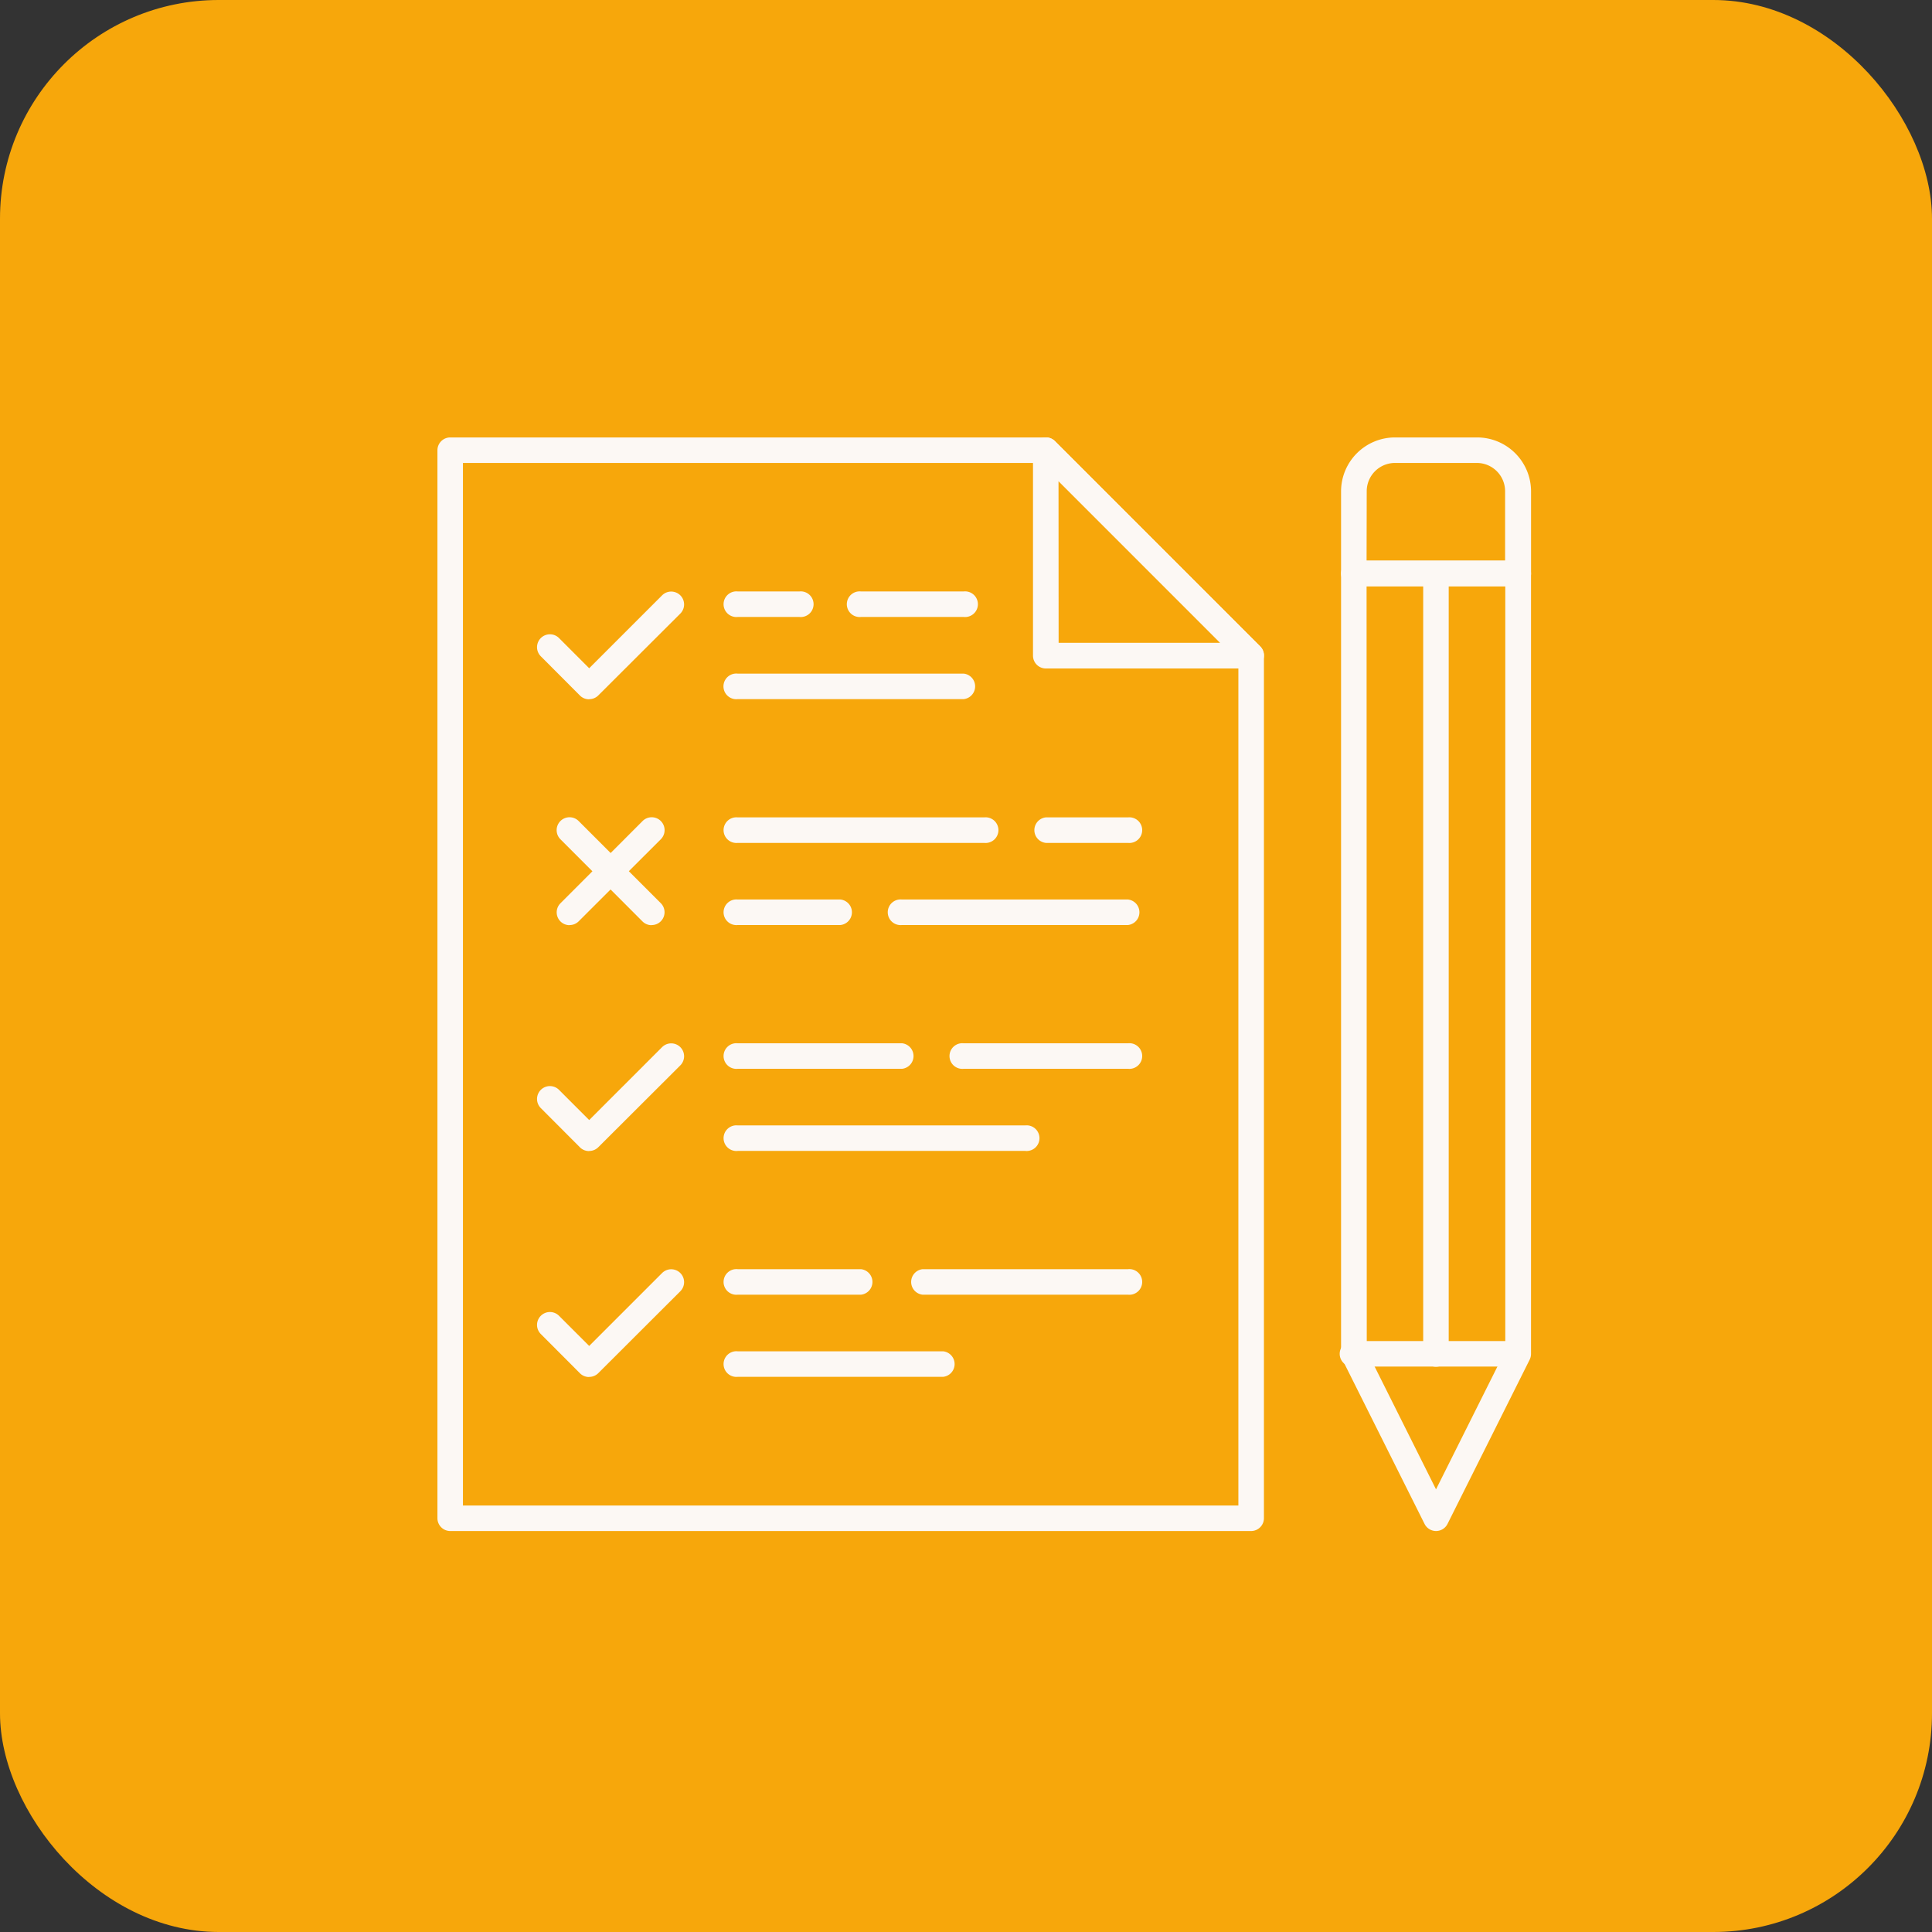
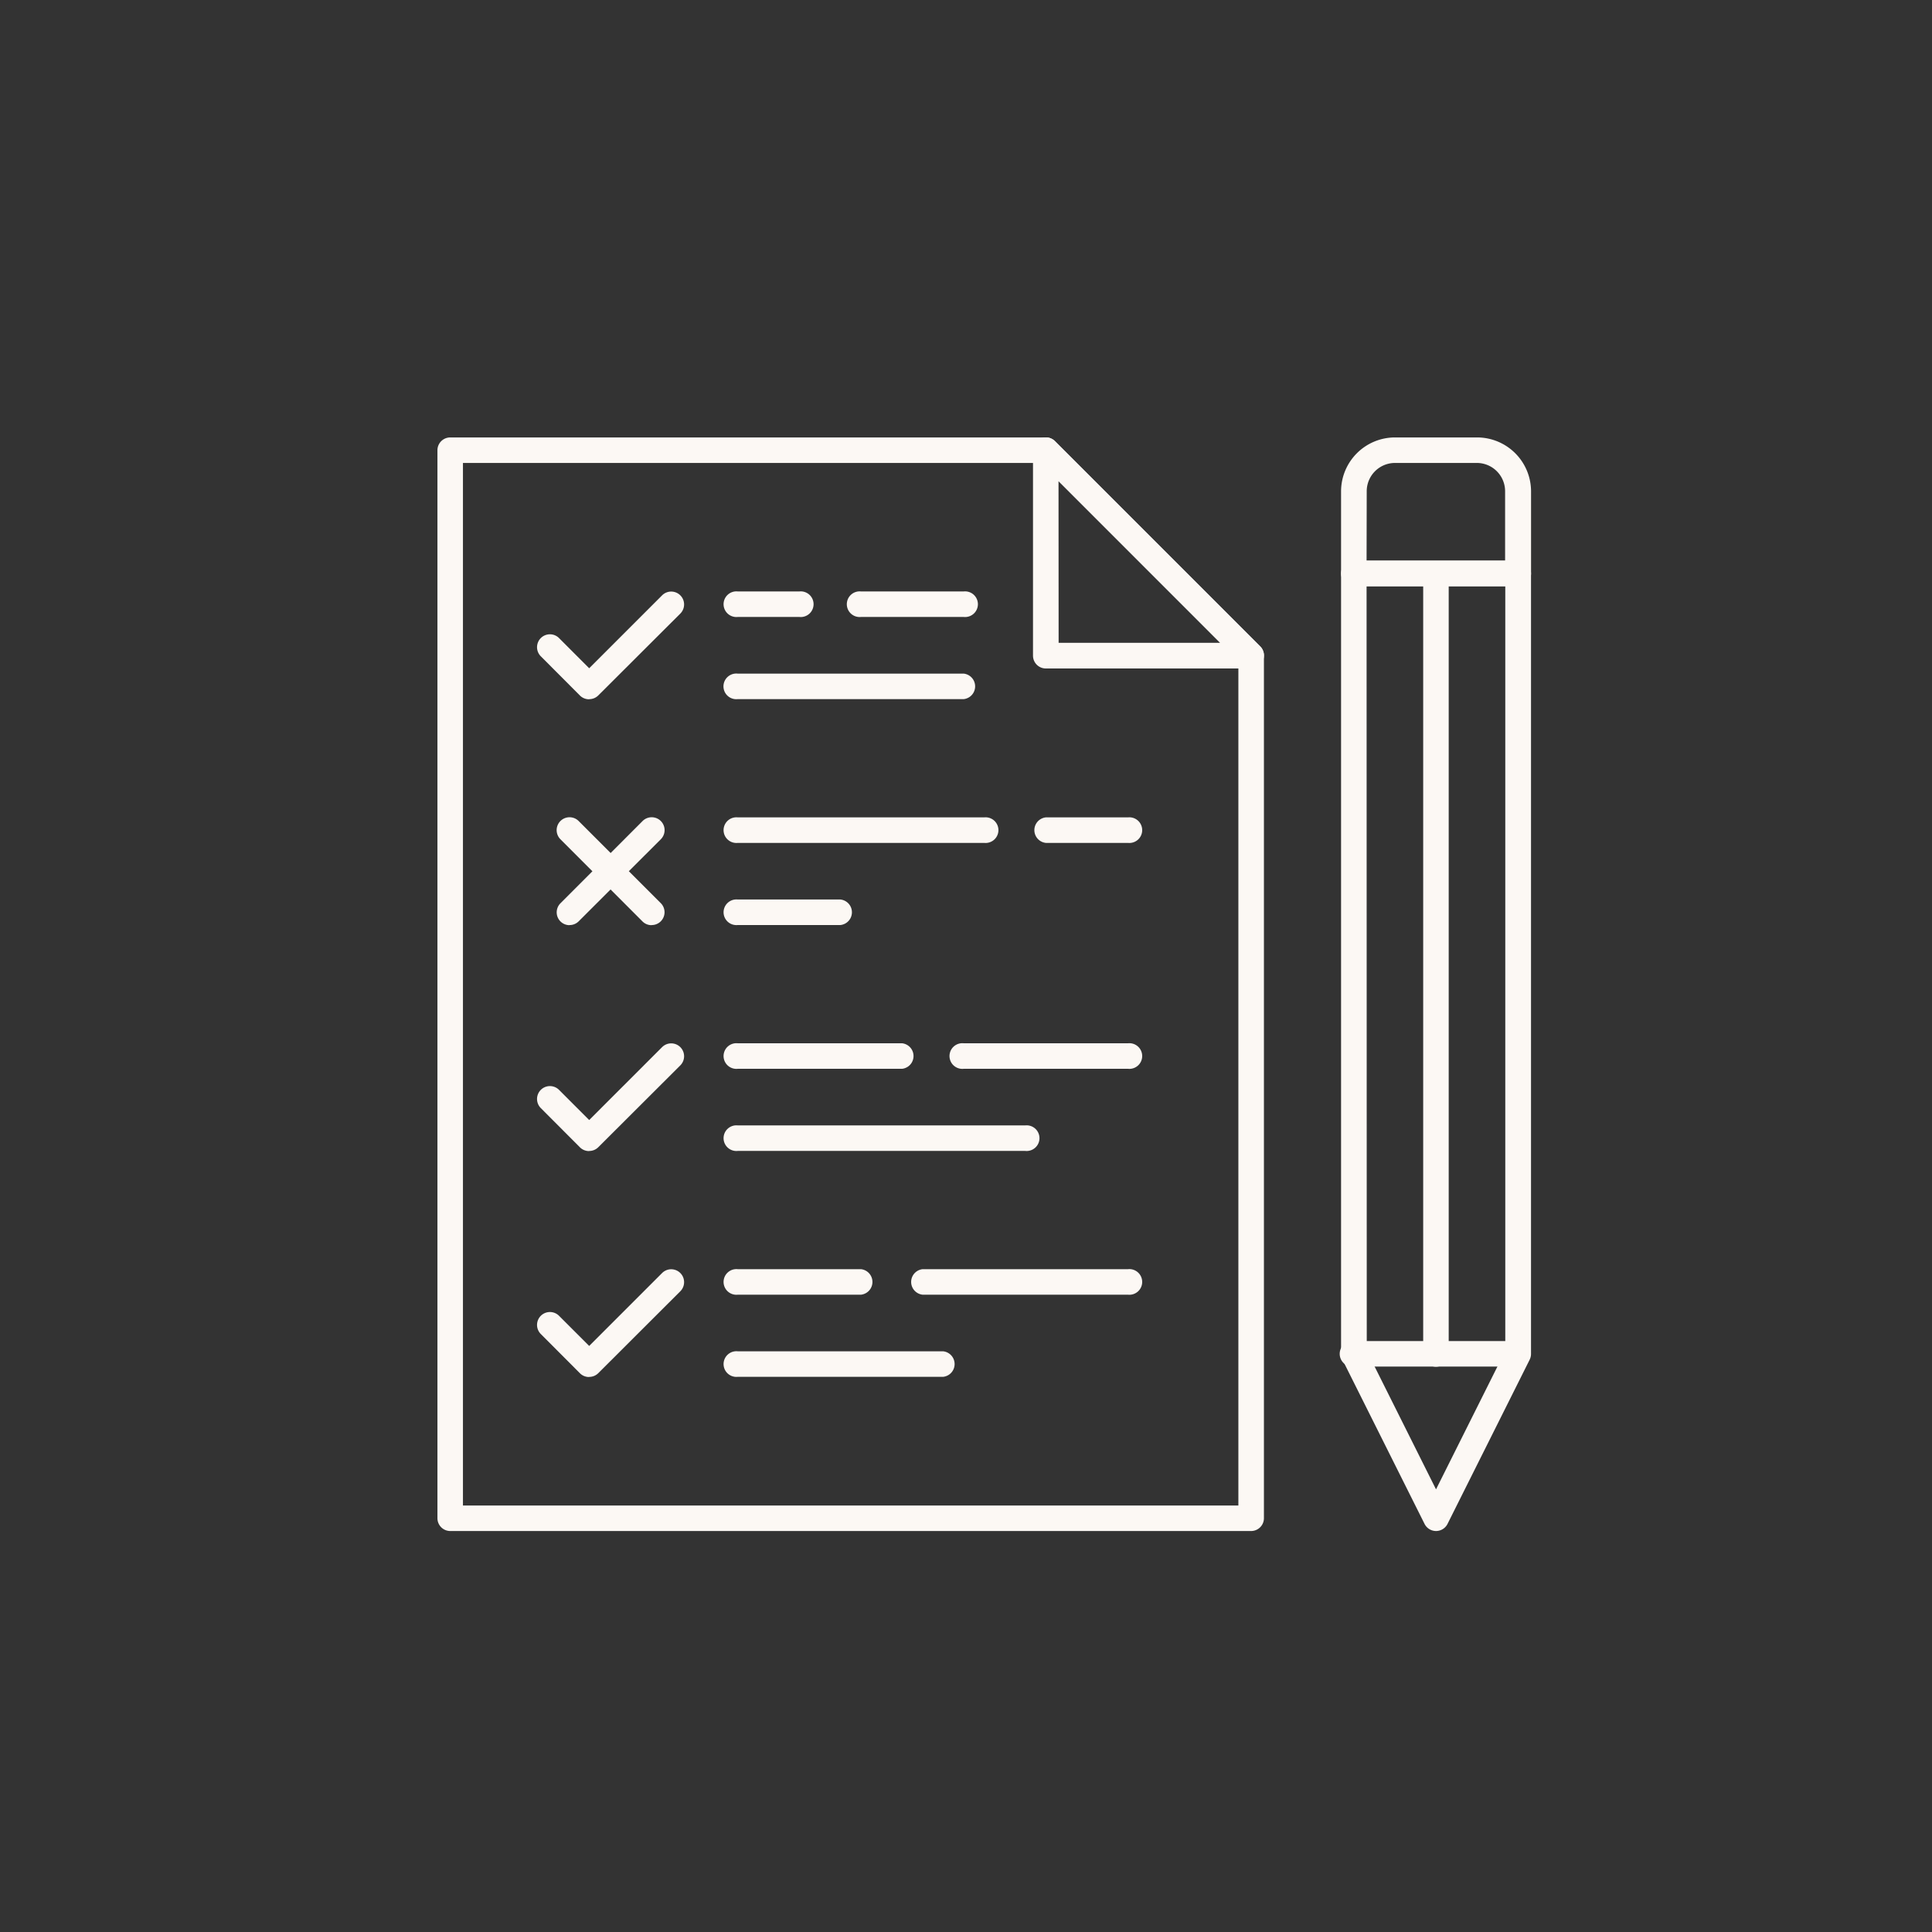
<svg xmlns="http://www.w3.org/2000/svg" width="53" height="53" viewBox="0 0 53 53">
  <rect x="0" y="0" width="53" height="53" fill="#333333" stroke="none" />
  <defs>
    <clipPath id="vgowqlpgla">
      <path data-name="Rectangle 116" style="fill:#fcf8f4" d="M0 0h30v30H0z" />
    </clipPath>
  </defs>
  <g transform="translate(0 -860)">
-     <rect data-name="Rectangle 107" width="53" height="53" rx="6" transform="translate(0 860)" style="fill:#f7a70b" />
    <g data-name="Groupe 158">
      <g data-name="Groupe 157" style="clip-path:url(#vgowqlpgla)" transform="translate(12 872)">
        <path data-name="Tracé 1516" d="M46.606 32.62a.353.353 0 0 1-.315-.194l-2.254-4.507a.349.349 0 0 1-.037-.158V6.352A.353.353 0 0 1 44.352 6h4.507a.353.353 0 0 1 .352.352v21.409a.357.357 0 0 1-.037.158l-2.254 4.507a.353.353 0 0 1-.315.194m-1.9-4.943 1.9 3.8 1.9-3.8V6.7H44.7z" transform="translate(-19.211 -2.62)" style="fill:#fcf8f4" />
        <path data-name="Tracé 1517" d="M48.859 44.7h-4.507a.352.352 0 1 1 0-.7h4.507a.352.352 0 0 1 0 .7" transform="translate(-19.211 -19.211)" style="fill:#fcf8f4" />
        <path data-name="Tracé 1518" d="M48.352 28.113a.352.352 0 0 1-.352-.352V6.352a.352.352 0 0 1 .7 0v21.409a.352.352 0 0 1-.352.352" transform="translate(-20.958 -2.62)" style="fill:#fcf8f4" />
        <path data-name="Tracé 1519" d="M48.859 4.085h-4.507A.352.352 0 0 1 44 3.732V1.479A1.481 1.481 0 0 1 45.479 0h2.254a1.481 1.481 0 0 1 1.479 1.479v2.253a.352.352 0 0 1-.352.352M44.7 3.38h3.8v-1.9a.776.776 0 0 0-.768-.78h-2.253a.776.776 0 0 0-.775.775z" transform="translate(-19.211)" style="fill:#fcf8f4" />
        <path data-name="Tracé 1520" d="M23.169 8.2h-2.817a.352.352 0 1 1 0-.7h2.817a.352.352 0 1 1 0 .7" transform="translate(-8.732 -3.275)" style="fill:#fcf8f4" />
        <path data-name="Tracé 1521" d="M16.042 8.2h-1.69a.352.352 0 1 1 0-.7h1.69a.352.352 0 1 1 0 .7" transform="translate(-6.113 -3.275)" style="fill:#fcf8f4" />
        <path data-name="Tracé 1522" d="M20.549 12.2h-6.2a.352.352 0 1 1 0-.7h6.2a.352.352 0 0 1 0 .7" transform="translate(-6.113 -5.021)" style="fill:#fcf8f4" />
-         <path data-name="Tracé 1523" d="M28.549 23.2h-6.2a.352.352 0 1 1 0-.7h6.2a.352.352 0 0 1 0 .7" transform="translate(-9.606 -9.824)" style="fill:#fcf8f4" />
        <path data-name="Tracé 1524" d="M17.169 23.2h-2.817a.352.352 0 1 1 0-.7h2.817a.352.352 0 0 1 0 .7" transform="translate(-6.113 -9.824)" style="fill:#fcf8f4" />
        <path data-name="Tracé 1525" d="M31.606 19.2h-2.254a.352.352 0 0 1 0-.7h2.254a.352.352 0 1 1 0 .7" transform="translate(-12.662 -8.077)" style="fill:#fcf8f4" />
        <path data-name="Tracé 1526" d="M21.113 19.2h-6.761a.352.352 0 1 1 0-.7h6.761a.352.352 0 1 1 0 .7" transform="translate(-6.113 -8.077)" style="fill:#fcf8f4" />
        <path data-name="Tracé 1527" d="M22.239 34.2h-7.887a.352.352 0 1 1 0-.7h7.887a.352.352 0 1 1 0 .7" transform="translate(-6.113 -14.627)" style="fill:#fcf8f4" />
        <path data-name="Tracé 1528" d="M29.859 30.2h-4.507a.352.352 0 1 1 0-.7h4.507a.352.352 0 1 1 0 .7" transform="translate(-10.915 -12.88)" style="fill:#fcf8f4" />
        <path data-name="Tracé 1529" d="M18.859 30.2h-4.507a.352.352 0 1 1 0-.7h4.507a.352.352 0 0 1 0 .7" transform="translate(-6.113 -12.88)" style="fill:#fcf8f4" />
        <path data-name="Tracé 1530" d="M28.986 41.2h-5.634a.352.352 0 0 1 0-.7h5.634a.352.352 0 1 1 0 .7" transform="translate(-10.042 -17.683)" style="fill:#fcf8f4" />
        <path data-name="Tracé 1531" d="M17.732 41.2h-3.38a.352.352 0 1 1 0-.7h3.38a.352.352 0 0 1 0 .7" transform="translate(-6.113 -17.683)" style="fill:#fcf8f4" />
        <path data-name="Tracé 1532" d="M19.986 45.2h-5.634a.352.352 0 1 1 0-.7h5.634a.352.352 0 0 1 0 .7" transform="translate(-6.113 -19.43)" style="fill:#fcf8f4" />
        <path data-name="Tracé 1533" d="M22.324 30H.352A.352.352 0 0 1 0 29.648V.352A.352.352 0 0 1 .352 0H16.69a.351.351 0 0 1 .249.1l5.634 5.634a.352.352 0 0 1 .1.249v23.665a.352.352 0 0 1-.352.352M.7 29.3h21.272V6.132L16.544.7H.7z" style="fill:#fcf8f4" />
        <path data-name="Tracé 1534" d="M34.986 6.338h-5.634A.352.352 0 0 1 29 5.986V.352A.352.352 0 0 1 29.6.1l5.634 5.634a.352.352 0 0 1-.249.6m-5.282-.7h4.432L29.7 1.2z" transform="translate(-12.662)" style="fill:#fcf8f4" />
        <path data-name="Tracé 1535" d="M6.279 10.457a.351.351 0 0 1-.249-.1L4.954 9.278a.352.352 0 0 1 .5-.5l.827.828 2-2a.352.352 0 0 1 .5.5l-2.253 2.248a.351.351 0 0 1-.249.1" transform="translate(-2.118 -3.274)" style="fill:#fcf8f4" />
        <path data-name="Tracé 1536" d="M6.279 32.457a.351.351 0 0 1-.249-.1l-1.076-1.079a.352.352 0 0 1 .5-.5l.827.828 2-2a.352.352 0 0 1 .5.5l-2.253 2.248a.351.351 0 0 1-.249.1" transform="translate(-2.118 -12.88)" style="fill:#fcf8f4" />
        <path data-name="Tracé 1537" d="M6.279 43.458a.351.351 0 0 1-.249-.1l-1.076-1.079a.352.352 0 1 1 .5-.5l.827.827 2-2a.352.352 0 0 1 .5.5l-2.253 2.249a.351.351 0 0 1-.249.1" transform="translate(-2.118 -17.683)" style="fill:#fcf8f4" />
        <path data-name="Tracé 1538" d="M8.412 21.457a.351.351 0 0 1-.249-.1L5.909 19.1a.352.352 0 0 1 .5-.5l2.254 2.254a.352.352 0 0 1-.249.6" transform="translate(-2.535 -8.077)" style="fill:#fcf8f4" />
        <path data-name="Tracé 1539" d="M6.158 21.457a.352.352 0 0 1-.249-.6L8.163 18.6a.352.352 0 0 1 .5.5l-2.256 2.254a.351.351 0 0 1-.249.1" transform="translate(-2.535 -8.077)" style="fill:#fcf8f4" />
      </g>
    </g>
  </g>
</svg>